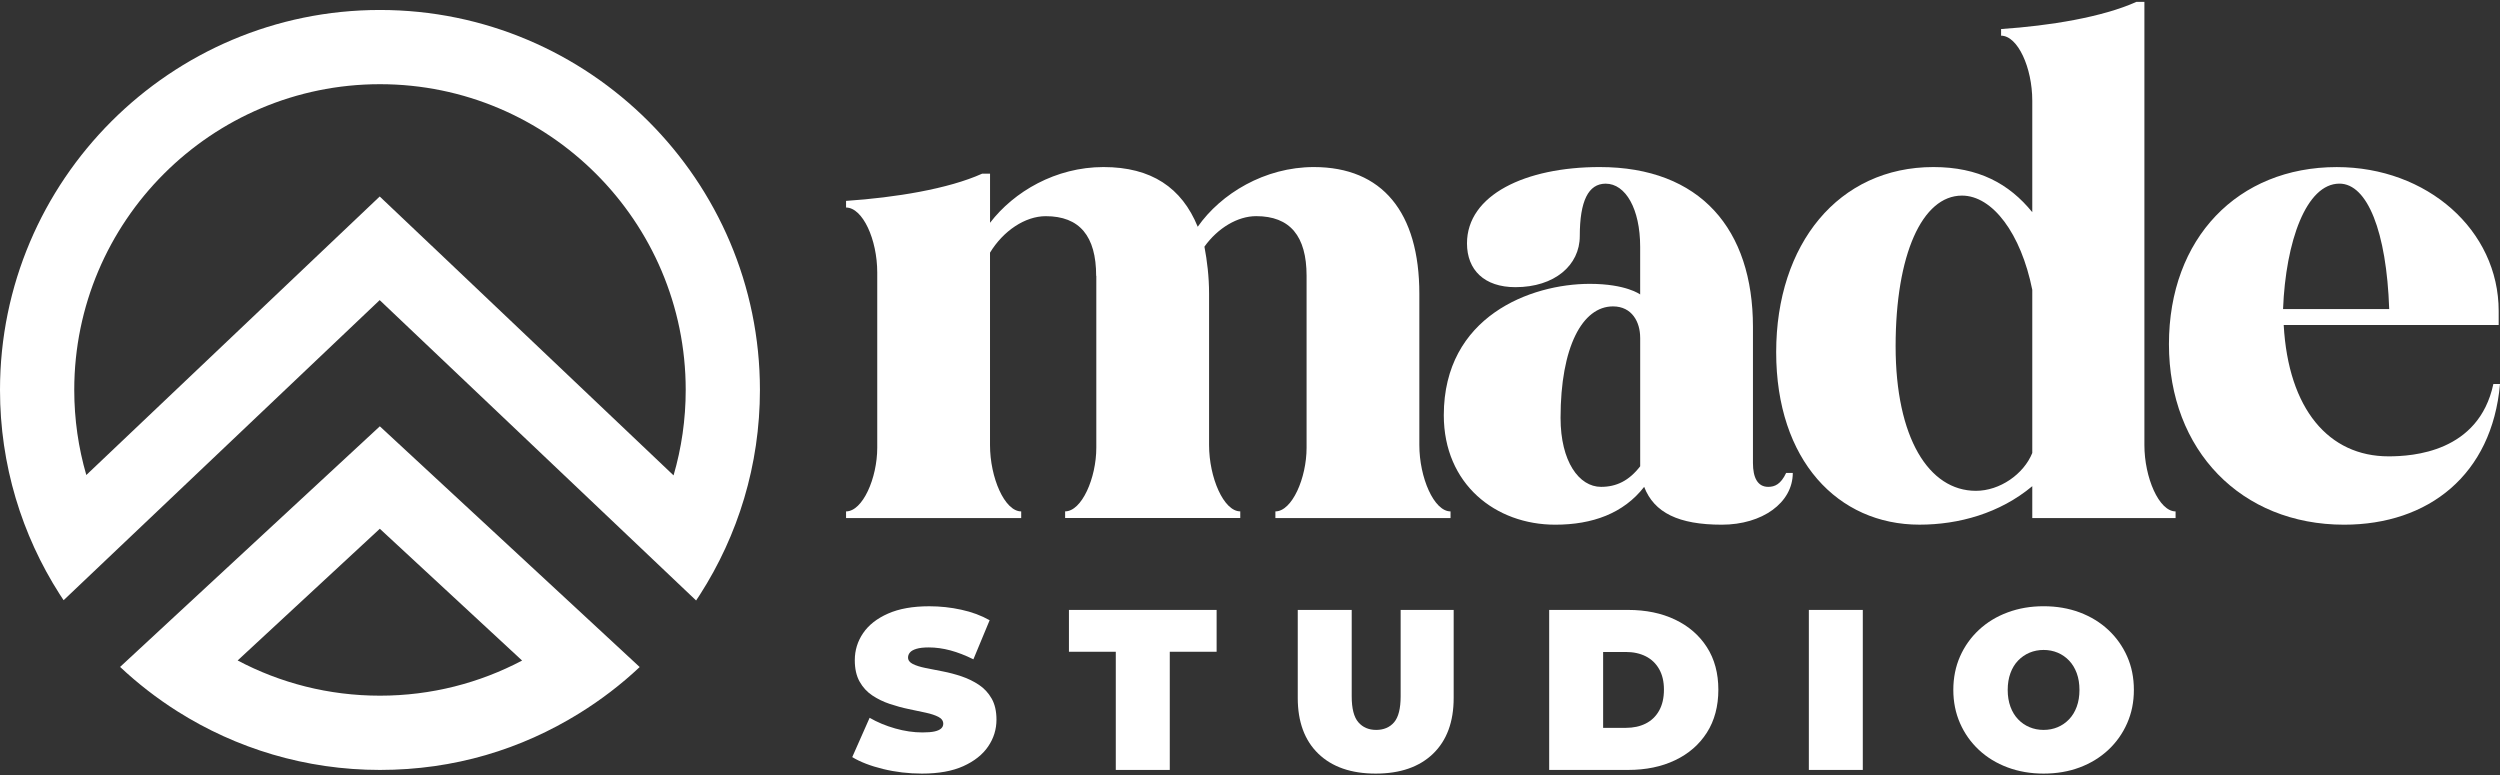
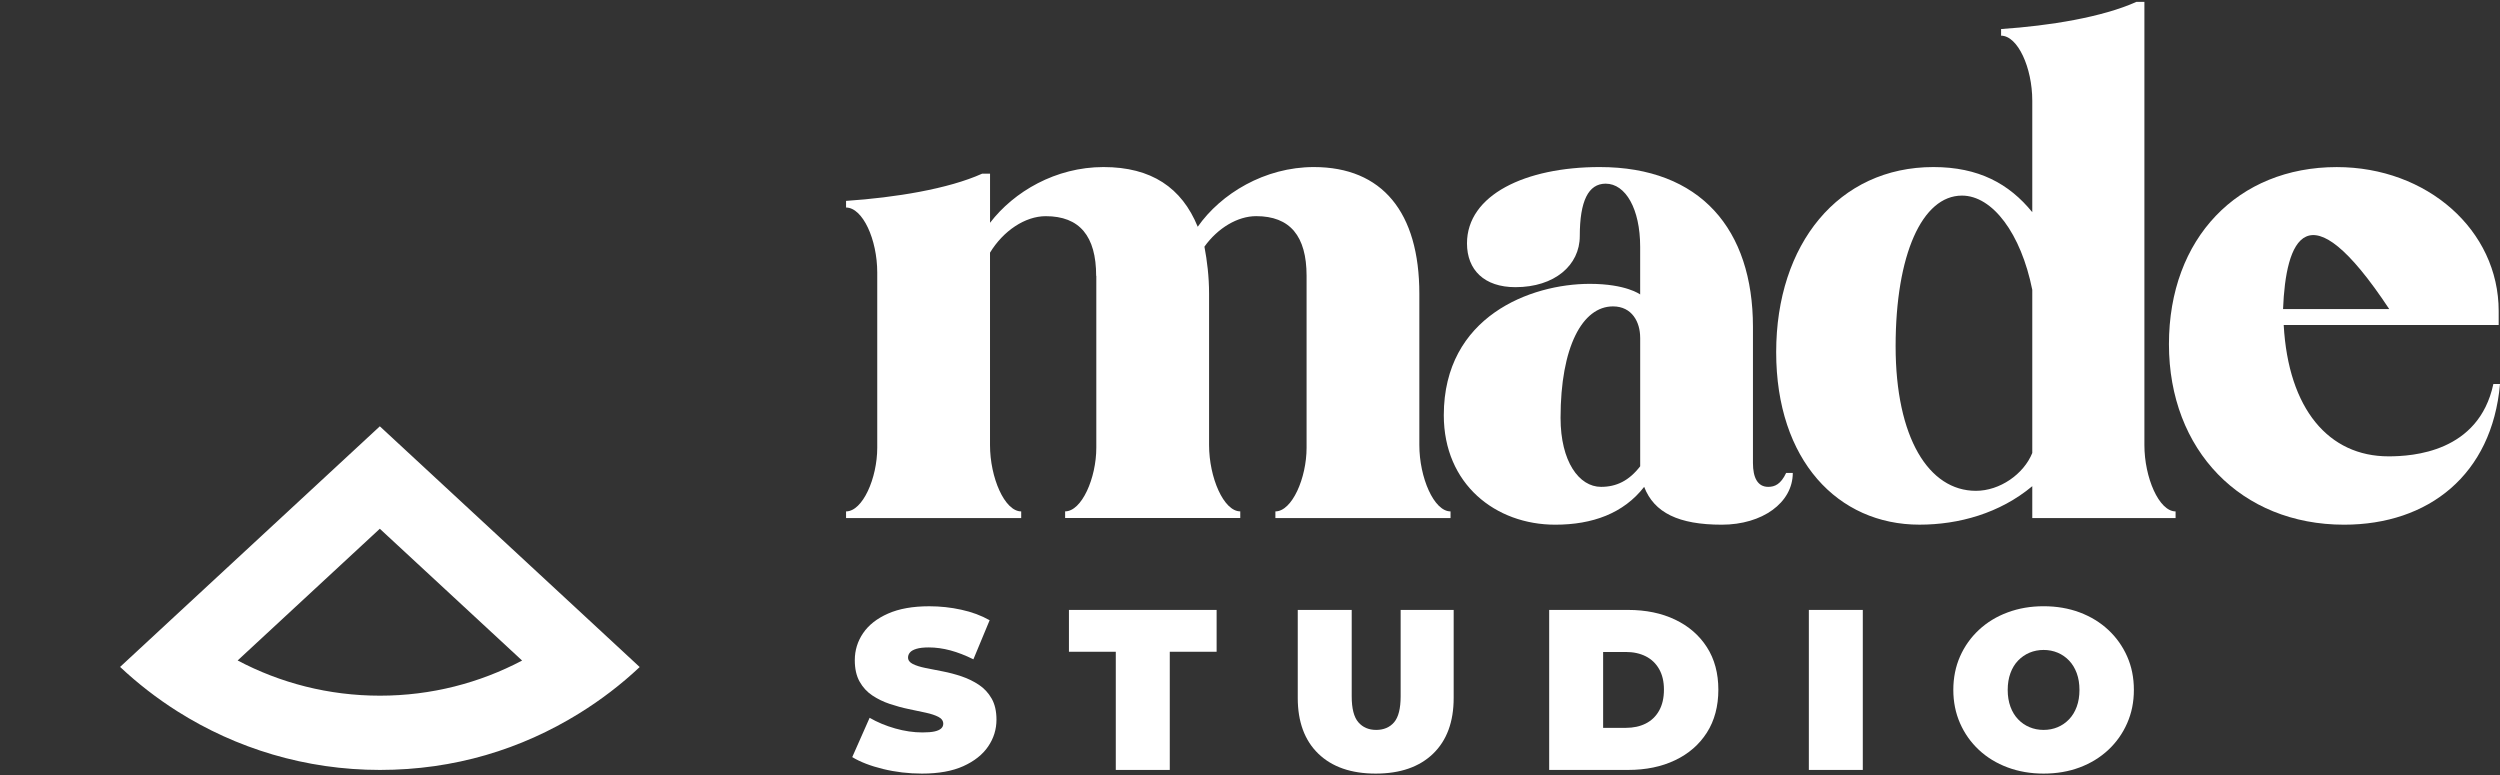
<svg xmlns="http://www.w3.org/2000/svg" width="800" height="248" viewBox="0 0 800 248" fill="none">
  <rect x="0" y="0" width="800" height="248" fill="#333333" stroke="none" />
  <path d="M295.021 247.55C290.73 247.55 286.586 247.058 282.59 246.083C278.593 245.109 275.296 243.839 272.717 242.274L278.279 229.695C280.72 231.112 283.436 232.244 286.438 233.101C289.44 233.957 292.354 234.38 295.179 234.38C296.832 234.38 298.141 234.272 299.096 234.055C300.051 233.839 300.74 233.514 301.183 233.101C301.626 232.687 301.842 232.185 301.842 231.605C301.842 230.679 301.331 229.941 300.307 229.41C299.283 228.878 297.935 228.425 296.252 228.061C294.568 227.697 292.728 227.303 290.73 226.89C288.732 226.476 286.714 225.925 284.696 225.246C282.668 224.567 280.818 223.661 279.135 222.539C277.452 221.417 276.093 219.941 275.07 218.11C274.046 216.279 273.534 214.005 273.534 211.269C273.534 208.1 274.42 205.206 276.202 202.598C277.983 199.989 280.641 197.903 284.174 196.347C287.708 194.782 292.108 194.005 297.374 194.005C300.838 194.005 304.254 194.369 307.61 195.107C310.977 195.836 313.998 196.958 316.685 198.473L311.488 210.984C308.949 209.714 306.498 208.769 304.136 208.129C301.773 207.499 299.47 207.175 297.226 207.175C295.563 207.175 294.254 207.322 293.279 207.617C292.305 207.913 291.606 208.297 291.192 208.789C290.779 209.281 290.572 209.812 290.572 210.393C290.572 211.269 291.084 211.968 292.108 212.48C293.131 212.992 294.48 213.415 296.163 213.759C297.846 214.104 299.697 214.468 301.724 214.852C303.742 215.246 305.76 215.777 307.758 216.456C309.756 217.136 311.597 218.041 313.28 219.163C314.963 220.285 316.311 221.752 317.335 223.553C318.359 225.354 318.871 227.599 318.871 230.286C318.871 233.406 317.985 236.27 316.203 238.878C314.422 241.487 311.774 243.583 308.27 245.168C304.766 246.753 300.346 247.55 295.031 247.55H295.021Z" fill="white" />
  <path d="M357.052 246.379V208.562H342.061V195.176H389.317V208.562H374.326V246.379H357.062H357.052Z" fill="white" />
  <path d="M440.223 247.55C432.368 247.55 426.256 245.424 421.866 241.182C417.476 236.939 415.281 230.994 415.281 223.336V195.176H432.546V222.825C432.546 226.722 433.254 229.488 434.672 231.122C436.089 232.756 437.989 233.573 440.381 233.573C442.772 233.573 444.731 232.756 446.119 231.122C447.507 229.488 448.206 226.722 448.206 222.825V195.176H465.175V223.336C465.175 230.994 462.98 236.939 458.59 241.182C454.2 245.424 448.078 247.55 440.233 247.55H440.223Z" fill="white" />
  <path d="M495.737 246.379V195.176H520.974C526.683 195.176 531.703 196.21 536.043 198.286C540.384 200.363 543.77 203.296 546.211 207.106C548.652 210.905 549.873 215.442 549.873 220.708C549.873 225.974 548.652 230.591 546.211 234.42C543.77 238.248 540.384 241.201 536.043 243.268C531.703 245.345 526.683 246.379 520.974 246.379H495.737ZM513.001 232.914H520.246C522.687 232.914 524.813 232.451 526.643 231.526C528.474 230.601 529.901 229.223 530.925 227.392C531.949 225.561 532.461 223.327 532.461 220.699C532.461 218.071 531.949 215.925 530.925 214.114C529.901 212.312 528.474 210.944 526.643 210.019C524.813 209.094 522.677 208.631 520.246 208.631H513.001V232.914Z" fill="white" />
  <path d="M578.831 246.379V195.176H596.095V246.379H578.831Z" fill="white" />
  <path d="M653.951 247.55C649.807 247.55 645.969 246.891 642.435 245.572C638.902 244.253 635.84 242.392 633.252 239.971C630.663 237.56 628.655 234.715 627.218 231.447C625.781 228.179 625.062 224.616 625.062 220.768C625.062 216.919 625.781 213.297 627.218 210.049C628.655 206.801 630.663 203.976 633.252 201.564C635.84 199.153 638.892 197.283 642.435 195.973C645.969 194.654 649.807 193.995 653.951 193.995C658.095 193.995 661.993 194.654 665.507 195.973C669.021 197.292 672.062 199.153 674.651 201.564C677.24 203.976 679.247 206.81 680.685 210.049C682.122 213.297 682.84 216.86 682.84 220.768C682.84 224.675 682.122 228.179 680.685 231.447C679.247 234.715 677.24 237.55 674.651 239.971C672.062 242.383 669.021 244.253 665.507 245.572C661.993 246.891 658.144 247.55 653.951 247.55ZM653.951 233.573C655.556 233.573 657.062 233.278 658.45 232.697C659.837 232.116 661.058 231.27 662.101 230.177C663.154 229.085 663.971 227.736 664.552 226.152C665.133 224.567 665.428 222.776 665.428 220.777C665.428 218.779 665.133 216.988 664.552 215.403C663.962 213.819 663.154 212.48 662.101 211.378C661.058 210.285 659.837 209.438 658.45 208.858C657.062 208.277 655.556 207.982 653.951 207.982C652.347 207.982 650.841 208.277 649.453 208.858C648.065 209.448 646.845 210.285 645.792 211.378C644.738 212.47 643.921 213.819 643.341 215.403C642.76 216.988 642.465 218.779 642.465 220.777C642.465 222.776 642.76 224.567 643.341 226.152C643.921 227.736 644.738 229.075 645.792 230.177C646.845 231.28 648.055 232.116 649.453 232.697C650.841 233.278 652.337 233.573 653.951 233.573Z" fill="white" />
  <path d="M350.771 88.282C350.771 75.546 345.465 69.177 334.638 69.177C328.053 69.177 321.055 73.853 316.803 80.851V142.418C316.803 152.822 321.478 163.649 326.784 163.649V165.775H270.738V163.649C276.044 163.649 280.719 153.029 280.719 143.265V87.219C280.719 76.599 276.044 66.411 270.738 66.411V64.285C286.448 63.222 303.436 60.466 314.263 55.584H316.813V71.293C324.461 61.313 337.827 53.458 353.123 53.458C368.419 53.458 378.173 60.043 383.272 72.563C390.703 61.953 404.72 53.458 420.429 53.458C442.3 53.458 454.19 67.898 454.19 94.011V142.418C454.19 152.822 458.865 163.649 464.171 163.649V165.775H408.125V163.649C413.431 163.649 418.106 153.029 418.106 143.265V88.272C418.106 75.536 412.801 69.167 401.973 69.167C396.028 69.167 389.66 72.986 385.418 78.931C386.264 83.39 386.904 88.489 386.904 94.001V142.408C386.904 152.812 391.579 163.639 396.885 163.639V165.765H340.839V163.639C346.145 163.639 350.82 153.019 350.82 143.255V88.263L350.771 88.282Z" fill="white" />
  <path d="M560.945 148.156C560.945 152.832 562.432 155.795 565.827 155.795C567.954 155.795 569.863 154.948 571.566 151.336H573.692C573.692 160.893 563.928 167.901 550.975 167.901C537.175 167.901 529.32 164.082 526.131 155.795C519.546 164.289 509.575 167.901 497.685 167.901C478.58 167.901 462.015 154.948 462.015 132.87C462.015 101.235 489.831 90.832 508.719 90.832C520.393 90.832 524.852 94.227 524.852 94.227V78.941C524.852 66.835 520.176 58.773 513.808 58.773C508.286 58.773 505.53 64.295 505.53 75.546C505.53 84.886 497.459 91.895 484.939 91.895C474.958 91.895 469.436 86.373 469.436 77.878C469.436 62.376 488.118 53.458 511.898 53.458C544.163 53.458 560.945 73.419 560.945 104.621V148.147V148.156ZM524.852 108.027C524.852 103.145 522.302 98.046 516.15 98.046C506.386 98.046 499.378 111 499.378 133.717C499.378 147.733 505.323 155.795 512.331 155.795C517.213 155.795 521.249 153.885 524.861 149.21V108.017L524.852 108.027Z" fill="white" />
  <path d="M686.207 0.602V142.418C686.207 152.822 690.882 163.649 696.187 163.649V165.775H650.329V155.578C639.925 164.279 626.765 167.892 614.235 167.892C588.122 167.892 568.377 147.3 568.377 112.693C568.377 78.085 588.329 53.458 618.694 53.458C633.134 53.458 642.898 58.764 650.329 67.898V32.227C650.329 21.607 645.654 11.419 640.349 11.419V9.293C656.058 8.23 672.83 5.474 683.657 0.592H686.207V0.602ZM650.329 92.741C646.717 74.699 637.593 62.592 627.828 62.592C615.092 62.592 606.597 81.491 606.597 110.783C606.597 140.076 617.208 157.064 632.287 157.064C639.935 157.064 647.573 151.759 650.329 144.958V92.731V92.741Z" fill="white" />
-   <path d="M799.577 103.991H730.785C732.271 130.951 745.224 146.03 764.329 146.03C771.977 146.03 793.198 144.761 797.874 122.89H800C797.451 151.975 777.076 167.901 750.106 167.901C717.202 167.901 694.061 144.121 694.061 110.153C694.061 76.185 716.139 53.468 747.774 53.468C776.653 53.468 799.577 73.636 799.577 99.542V104.001V103.991ZM764.546 98.893C763.699 74.049 757.538 58.763 748.62 58.763C738.009 58.763 731.425 77.238 730.578 98.893H764.546Z" fill="white" />
+   <path d="M799.577 103.991H730.785C732.271 130.951 745.224 146.03 764.329 146.03C771.977 146.03 793.198 144.761 797.874 122.89H800C797.451 151.975 777.076 167.901 750.106 167.901C717.202 167.901 694.061 144.121 694.061 110.153C694.061 76.185 716.139 53.468 747.774 53.468C776.653 53.468 799.577 73.636 799.577 99.542V104.001V103.991ZM764.546 98.893C738.009 58.763 731.425 77.238 730.578 98.893H764.546Z" fill="white" />
  <path d="M121.54 136.424L55.898 197.223L38.427 213.415C44.067 218.71 50.209 223.474 56.774 227.628C75.544 239.499 97.779 246.379 121.589 246.379C145.399 246.379 166.788 239.764 185.332 228.287C192.281 223.996 198.777 219.025 204.703 213.454L187.231 197.263L121.54 136.414V136.424ZM121.589 222.618C105.152 222.618 89.649 218.553 76.046 211.348L121.54 169.201L167.073 211.377C153.48 218.553 137.997 222.618 121.589 222.618Z" fill="white" />
-   <path d="M121.589 3.191C54.539 3.191 0 57.73 0 124.78C0 148.796 6.998 171.219 19.066 190.107C19.489 190.767 19.922 191.426 20.355 192.066L37.895 175.412L121.5 96.039L205.214 175.5L222.754 192.154C223.177 191.534 223.591 190.904 223.994 190.274C236.131 171.356 243.178 148.865 243.178 124.78C243.178 57.73 188.629 3.191 121.579 3.191H121.589ZM138.076 78.587L121.51 62.878L104.955 78.587L27.619 152.005C25.109 143.363 23.761 134.219 23.761 124.77C23.761 70.821 67.65 26.942 121.589 26.942C175.528 26.942 219.427 70.821 219.427 124.77C219.427 134.268 218.069 143.442 215.539 152.123L138.076 78.577V78.587Z" fill="white" />
</svg>